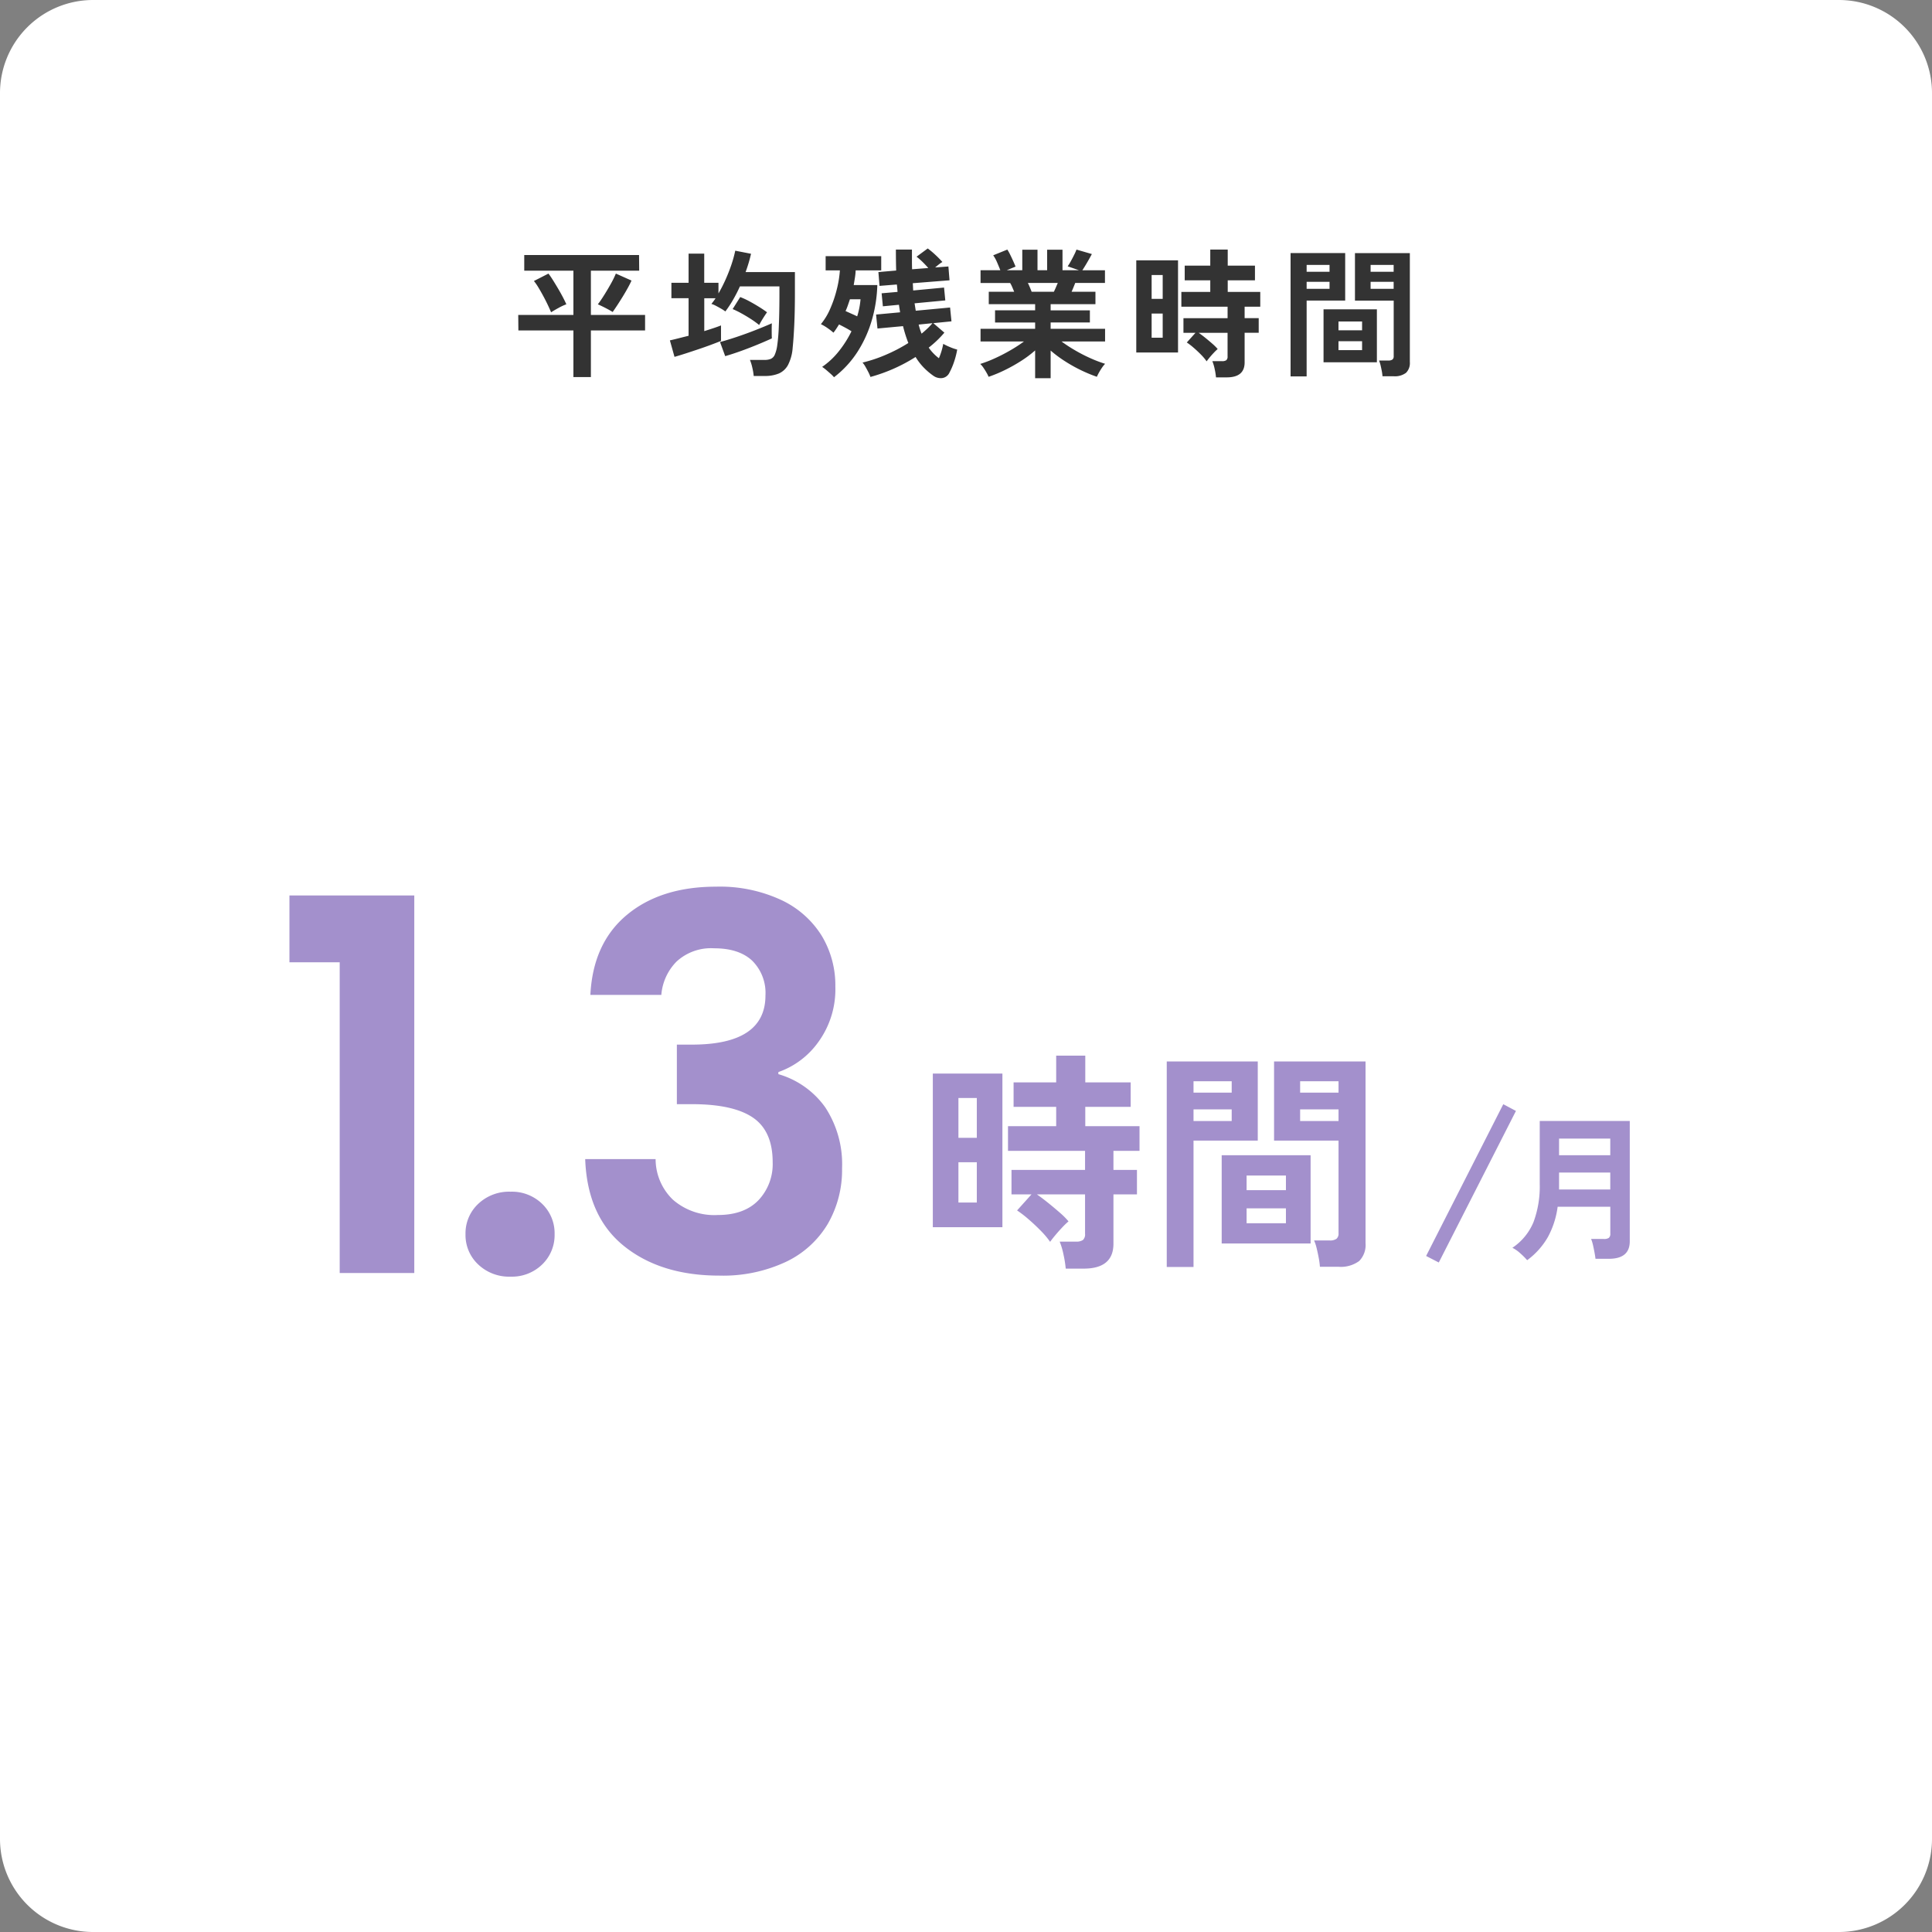
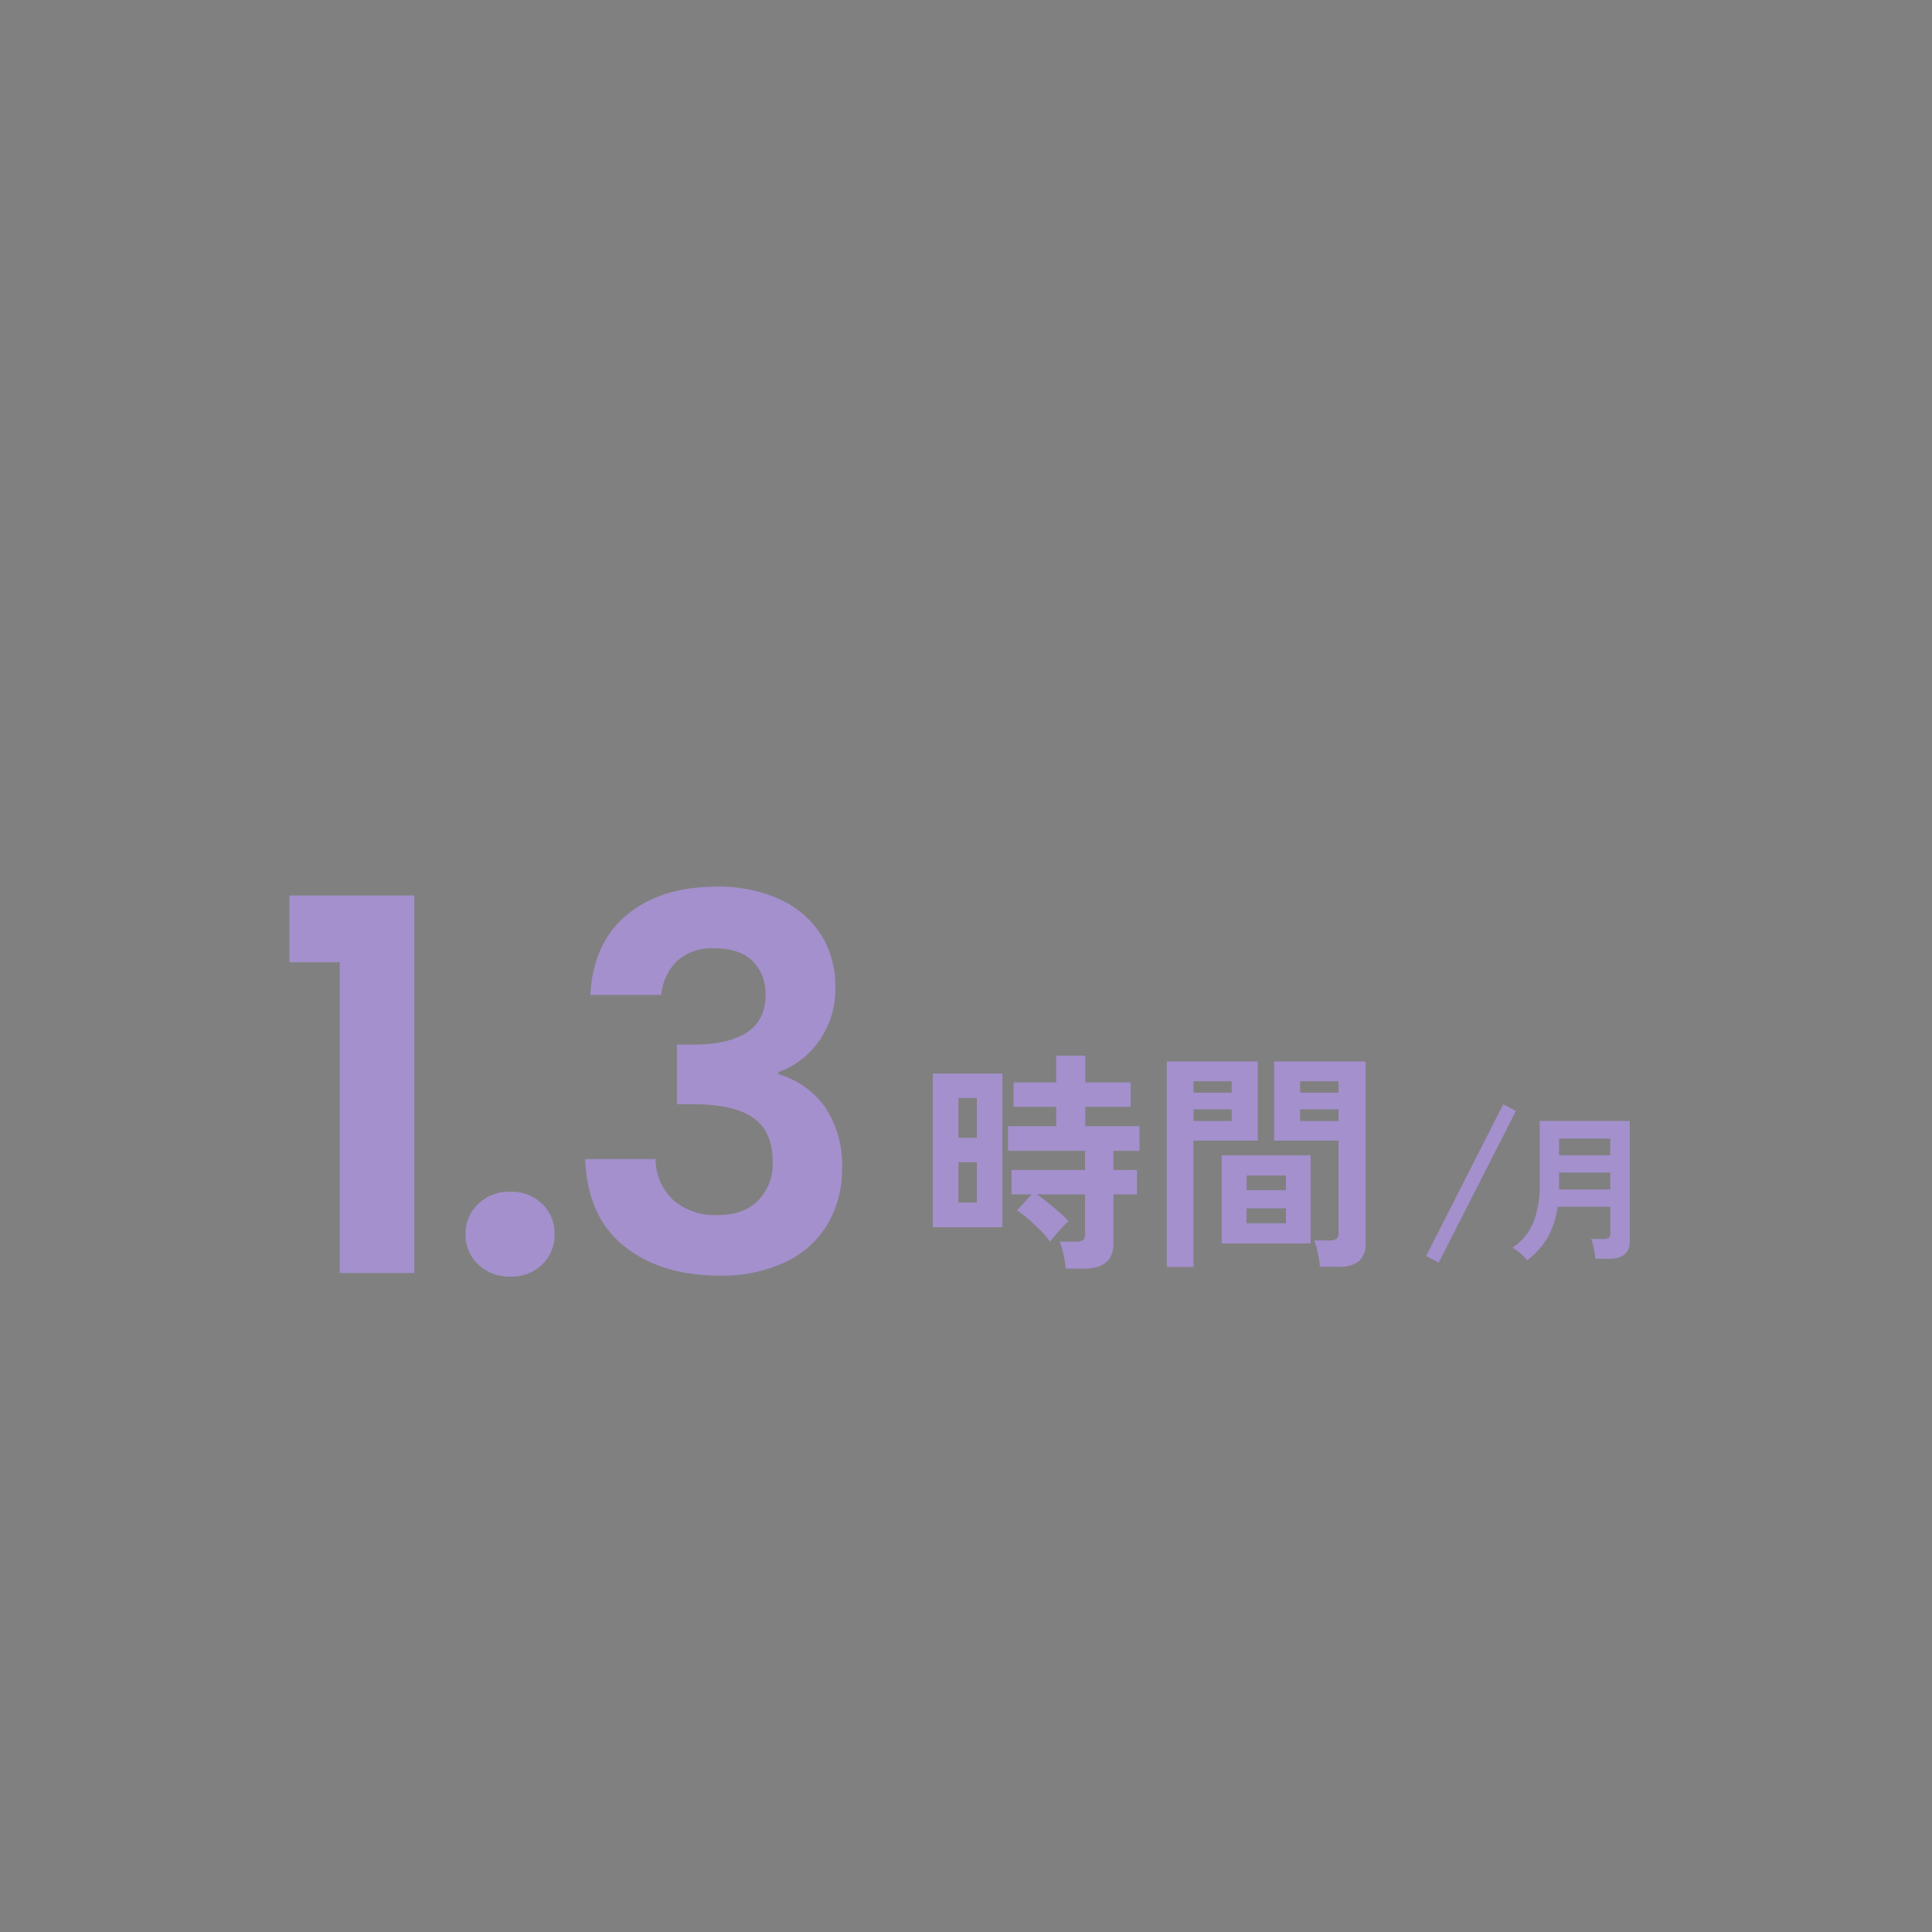
<svg xmlns="http://www.w3.org/2000/svg" width="332" height="332">
  <rect width="100%" height="100%" fill="#808080" stroke="none" />
-   <path fill="#fff" d="M16 0h300a16 16 0 0 1 16 16v300a16 16 0 0 1-16 16H16a16 16 0 0 1-16-16V16A16 16 0 0 1 16 0" />
-   <path fill="#333" d="M98.536 64.8v-8.016H89.08l-.024-2.664h9.48v-7.608h-8.448v-2.688h19.728l.024 2.688h-8.3v7.608h9.312v2.664h-9.312V64.8Zm6.744-11.184q-.336-.216-.828-.48t-.96-.492-.756-.348q.48-.624 1.092-1.6t1.164-1.968a16 16 0 0 0 .84-1.716l2.688 1.2q-.24.552-.66 1.308t-.9 1.536-.924 1.452-.756 1.108m-10.58.048q-.216-.528-.564-1.26t-.768-1.512-.84-1.476a9 9 0 0 0-.78-1.128l2.5-1.272q.336.432.756 1.1t.876 1.44q.456.768.84 1.5t.6 1.236a9 9 0 0 0-1.32.612q-.776.424-1.3.76m34.82 10.944a10 10 0 0 0-.24-1.428 8 8 0 0 0-.408-1.332h2.52a2.7 2.7 0 0 0 1.068-.18 1.36 1.36 0 0 0 .672-.7 6 6 0 0 0 .42-1.548 32 32 0 0 0 .288-3.54q.1-2.364.1-5.46v-1.2h-6.792a25 25 0 0 1-1.168 2.28 19 19 0 0 1-1.332 2.02 7 7 0 0 0-.768-.5q-.456-.264-.9-.492a3.6 3.6 0 0 0-.732-.3q.192-.24.372-.48t.348-.5h-1.944V56.9q.84-.264 1.6-.516t1.276-.464v2.664q-.768.312-1.812.7t-2.184.768q-1.14.384-2.184.72t-1.812.552l-.792-2.832q.552-.12 1.4-.336t1.812-.456v-6.46h-2.952V48.6h2.952v-5.016h2.688V48.6h2.448v1.824a25 25 0 0 0 1.248-2.448q.576-1.3 1-2.568a21 21 0 0 0 .636-2.328l2.712.528a25 25 0 0 1-.936 3.144h8.476v3.672q0 2.952-.108 5.316t-.276 4a7.7 7.7 0 0 1-.792 2.96 3.3 3.3 0 0 1-1.6 1.488 6.1 6.1 0 0 1-2.388.42Zm-4.9-3.408-.888-2.424q1.32-.36 2.928-.9t3.192-1.164 2.784-1.152q-.024.432-.024 1.236t.024 1.356q-1.152.528-2.544 1.1t-2.808 1.08q-1.412.508-2.66.868Zm5.832-5.352a15 15 0 0 0-1.388-1.008q-.816-.528-1.644-.984a15 15 0 0 0-1.52-.744l1.3-2.064a13 13 0 0 1 1.608.744q.84.456 1.632.948t1.368.924q-.312.432-.708 1.068t-.644 1.116Zm19.128 8.928a6 6 0 0 0-.36-.828q-.24-.468-.5-.924a4.2 4.2 0 0 0-.5-.72 24 24 0 0 0 3.96-1.32 27.4 27.4 0 0 0 3.912-2.04 23 23 0 0 1-.912-2.9l-4.392.408-.24-2.4 4.128-.384q-.048-.312-.1-.636t-.1-.66l-2.76.264-.216-2.236 2.736-.24-.048-.636q-.024-.324-.072-.636l-2.976.24-.192-2.376 3.052-.264q-.024-.84-.036-1.74t-.012-1.86h2.76v1.74q0 .852.024 1.644l2.784-.216q-.456-.528-.984-1.044a11 11 0 0 0-1.032-.9l1.92-1.416a14 14 0 0 1 1.332 1.116 16 16 0 0 1 1.188 1.212 4.5 4.5 0 0 0-.6.408q-.336.264-.648.528l2.28-.168.192 2.376-6.312.5q.024.312.036.624t.036.624l5.3-.5.216 2.208-5.28.5q.048.312.1.636t.1.636l5.9-.552.24 2.376-3.12.312 1.9 1.632a18 18 0 0 1-2.692 2.572 8 8 0 0 0 .828 1.008 8 8 0 0 0 .924.816 11.3 11.3 0 0 0 .744-2.472 10 10 0 0 0 1.152.552 8.4 8.4 0 0 0 1.248.432 14 14 0 0 1-.552 2.148 11.6 11.6 0 0 1-.768 1.788 1.62 1.62 0 0 1-1.248.96 2.18 2.18 0 0 1-1.512-.384 11.6 11.6 0 0 1-1.644-1.392 10.3 10.3 0 0 1-1.428-1.848 28.6 28.6 0 0 1-7.752 3.432Zm-6.264.048a5 5 0 0 0-.552-.564q-.36-.324-.756-.66a7 7 0 0 0-.728-.552 13.2 13.2 0 0 0 2.868-2.688 18.4 18.4 0 0 0 2.172-3.432q-.528-.336-1.092-.636t-1.044-.54q-.24.384-.468.732t-.492.684a11 11 0 0 0-1.02-.792 8 8 0 0 0-1.14-.672 10.9 10.9 0 0 0 1.608-2.664 20.6 20.6 0 0 0 1.128-3.324 18.4 18.4 0 0 0 .528-3.252h-2.448v-2.448h9.552v2.448h-4.392a11 11 0 0 1-.12 1.212q-.1.636-.216 1.308h4.056a23.8 23.8 0 0 1-.888 5.844 20.9 20.9 0 0 1-2.424 5.484 17.2 17.2 0 0 1-4.128 4.512ZM147.3 54.36a13.6 13.6 0 0 0 .576-2.928h-1.824q-.168.5-.348 1.02t-.4 1l1.008.456q.536.236.988.452m11.068 2.976q.552-.456 1.02-.9a11 11 0 0 0 .852-.9l-2.376.24a11 11 0 0 0 .504 1.56m19.512 7.656v-4.776a19 19 0 0 1-2.436 1.824 28 28 0 0 1-2.784 1.56 24 24 0 0 1-2.772 1.152 7 7 0 0 0-.36-.708q-.24-.42-.528-.844a3.8 3.8 0 0 0-.552-.66 21 21 0 0 0 2.52-.972q1.344-.608 2.652-1.368a24 24 0 0 0 2.34-1.52h-7.46V56.5h9.38v-1.08h-6.888v-2.092h6.888v-1.056h-7.968v-2.136h4.368q-.168-.408-.336-.8a5 5 0 0 0-.36-.708H168.5V46.44h3.4q-.24-.624-.564-1.368a6.3 6.3 0 0 0-.66-1.2l2.424-.984a8 8 0 0 1 .516.924q.276.564.516 1.1t.384.9l-1.512.624h2.668v-3.528h2.616v3.528h1.656v-3.528h2.64v3.528h2.832l-1.944-.672a9 9 0 0 0 .54-.876q.3-.54.576-1.1a9 9 0 0 0 .4-.9l2.64.768q-.216.408-.528.96t-.612 1.044-.492.78h3.884v2.184h-5.112q-.312.816-.624 1.512h4.1v2.136h-7.7v1.056h6.744v2.088h-6.744V56.5h9.356v2.18h-7.484a25 25 0 0 0 2.328 1.52 27 27 0 0 0 2.64 1.356 22 22 0 0 0 2.52.96 4.7 4.7 0 0 0-.528.66q-.288.42-.528.852a8 8 0 0 0-.36.72 25 25 0 0 1-2.736-1.136 26 26 0 0 1-2.76-1.548 21 21 0 0 1-2.448-1.824v4.752Zm-.6-14.856h3.82q.168-.336.336-.732t.336-.78h-5.14q.192.384.36.792t.288.72m31.68 14.712a11 11 0 0 0-.228-1.44 7.5 7.5 0 0 0-.4-1.344h1.68a1.2 1.2 0 0 0 .72-.168.79.79 0 0 0 .216-.648v-4.056h-4.964q.552.384 1.176.888t1.188 1a8 8 0 0 1 .9.9 8 8 0 0 0-.66.636q-.4.42-.744.84t-.492.636a9 9 0 0 0-.984-1.164q-.624-.636-1.284-1.2a11 11 0 0 0-1.14-.876l1.488-1.656h-2.064v-2.52h7.584V52.7h-7.944v-2.54h4.968v-1.992h-4.392v-2.52h4.392v-2.76h3v2.76h4.68v2.52h-4.68v1.992h5.592v2.54h-2.688v1.968h2.42v2.52h-2.42v5.092q0 2.568-3.072 2.568Zm-13.7-4.272v-15.84h7.176v15.84Zm2.64-2.544h1.9V53.88h-1.9Zm0-6.672h1.9v-4.1h-1.9Zm39.672 13.3a8 8 0 0 0-.12-.9q-.1-.516-.216-1.008a4.5 4.5 0 0 0-.264-.8h1.608a1.14 1.14 0 0 0 .7-.168.69.69 0 0 0 .216-.576v-9.552h-6.656v-8.16h9.432v18.736a2.34 2.34 0 0 1-.66 1.836 3.2 3.2 0 0 1-2.148.588Zm-15.796.02V43.488h9.384v8.16h-6.624V64.68Zm5.664-2.424v-9.1h9.168v9.1Zm2.568-2.088h4.056v-1.536h-4.056Zm0-3.408h4.056v-1.512h-4.056Zm5.52-7.128h3.96v-1.2h-3.96Zm-10.992 0h3.936v-1.2h-3.936Zm10.992-2.932h3.96v-1.176h-3.96Zm-10.992 0h3.936v-1.176h-3.936Z" />
  <path fill="#a390cc" d="M262.432 216.555a12 12 0 0 0-1.174-1.175 6 6 0 0 0-1.364-.958 9.8 9.8 0 0 0 3.632-4.428 17.5 17.5 0 0 0 1.066-6.507v-10.854h15.471v20.682q0 3-3.591 3h-2.3q-.054-.486-.176-1.134t-.264-1.272a6.4 6.4 0 0 0-.311-1h2.187a1.47 1.47 0 0 0 .855-.188.9.9 0 0 0 .257-.756v-4.59h-9.05a15 15 0 0 1-1.674 5.2 12.9 12.9 0 0 1-3.564 3.98m5.481-12.15h8.8v-2.916h-8.8Zm0-5.886h8.8v-2.862h-8.8Zm-20.669 18.433-2.176-1.122 13.26-26.078 2.176 1.156Zm-64.106 1.051a19 19 0 0 0-.38-2.4 12.5 12.5 0 0 0-.66-2.24h2.8a2 2 0 0 0 1.2-.28 1.31 1.31 0 0 0 .36-1.08v-6.76h-8.28q.92.64 1.96 1.48t1.98 1.66a13 13 0 0 1 1.5 1.5 13 13 0 0 0-1.1 1.06q-.66.7-1.24 1.4t-.82 1.06a14.6 14.6 0 0 0-1.64-1.94q-1.04-1.06-2.14-2a19 19 0 0 0-1.9-1.46l2.48-2.76h-3.44v-4.2h12.64v-3.28h-13.24v-4.24h8.28v-3.32h-7.32v-4.2h7.32v-4.6h5v4.6h7.8v4.2h-7.8v3.32h9.32v4.24h-4.48v3.28h4.04v4.2h-4.04v8.48q0 4.28-5.12 4.28Zm-22.84-7.12v-26.4h11.96v26.4Zm4.4-4.24h3.16v-6.92h-3.16Zm0-11.12h3.16v-6.84h-3.16Zm62.12 22.16a13 13 0 0 0-.2-1.5q-.16-.86-.36-1.68a7.5 7.5 0 0 0-.44-1.34h2.68a1.9 1.9 0 0 0 1.16-.28 1.15 1.15 0 0 0 .36-.96v-15.92h-11.08v-13.6h15.72v31.24a3.9 3.9 0 0 1-1.1 3.06 5.32 5.32 0 0 1-3.58.98Zm-26.32.04v-35.32h15.64v13.6h-11.04v21.72Zm9.44-4.04v-15.16h15.28v15.16Zm4.28-3.48h6.76v-2.56h-6.76Zm0-5.68h6.76v-2.52h-6.76Zm9.2-11.88h6.6v-2h-6.6Zm-18.32 0h6.56v-2h-6.56Zm18.32-4.88h6.6v-1.96h-6.6Zm-18.32 0h6.56v-1.96h-6.56Zm-155.36-22.404v-11.481h21.453v64.881H58.375v-53.4Zm38 54.023a7.7 7.7 0 0 1-5.562-2.092 6.92 6.92 0 0 1-2.181-5.207 6.92 6.92 0 0 1 2.181-5.206 7.7 7.7 0 0 1 5.563-2.092 7.44 7.44 0 0 1 5.429 2.092 7 7 0 0 1 2.136 5.206 7 7 0 0 1-2.136 5.207 7.44 7.44 0 0 1-5.423 2.092Zm13.713-48.416q.445-8.9 6.274-13.75t15.353-4.85a25.05 25.05 0 0 1 11.125 2.27 16.33 16.33 0 0 1 6.987 6.141 16.5 16.5 0 0 1 2.358 8.766 15.4 15.4 0 0 1-2.893 9.479 14.2 14.2 0 0 1-6.9 5.206v.356a14.96 14.96 0 0 1 8.054 5.7 17.8 17.8 0 0 1 2.893 10.5 18.5 18.5 0 0 1-2.448 9.523 16.66 16.66 0 0 1-7.206 6.538 25.5 25.5 0 0 1-11.436 2.359q-10.057 0-16.374-5.073t-6.677-14.952h12.1a9.7 9.7 0 0 0 2.982 6.986 10.82 10.82 0 0 0 7.7 2.625q4.539 0 6.987-2.536a9.03 9.03 0 0 0 2.447-6.542q0-5.34-3.382-7.654t-10.5-2.314h-2.581V179.51h2.581q12.638 0 12.643-8.451a7.8 7.8 0 0 0-2.27-5.963q-2.274-2.137-6.546-2.137a8.73 8.73 0 0 0-6.453 2.27 9.17 9.17 0 0 0-2.625 5.74Z" />
</svg>